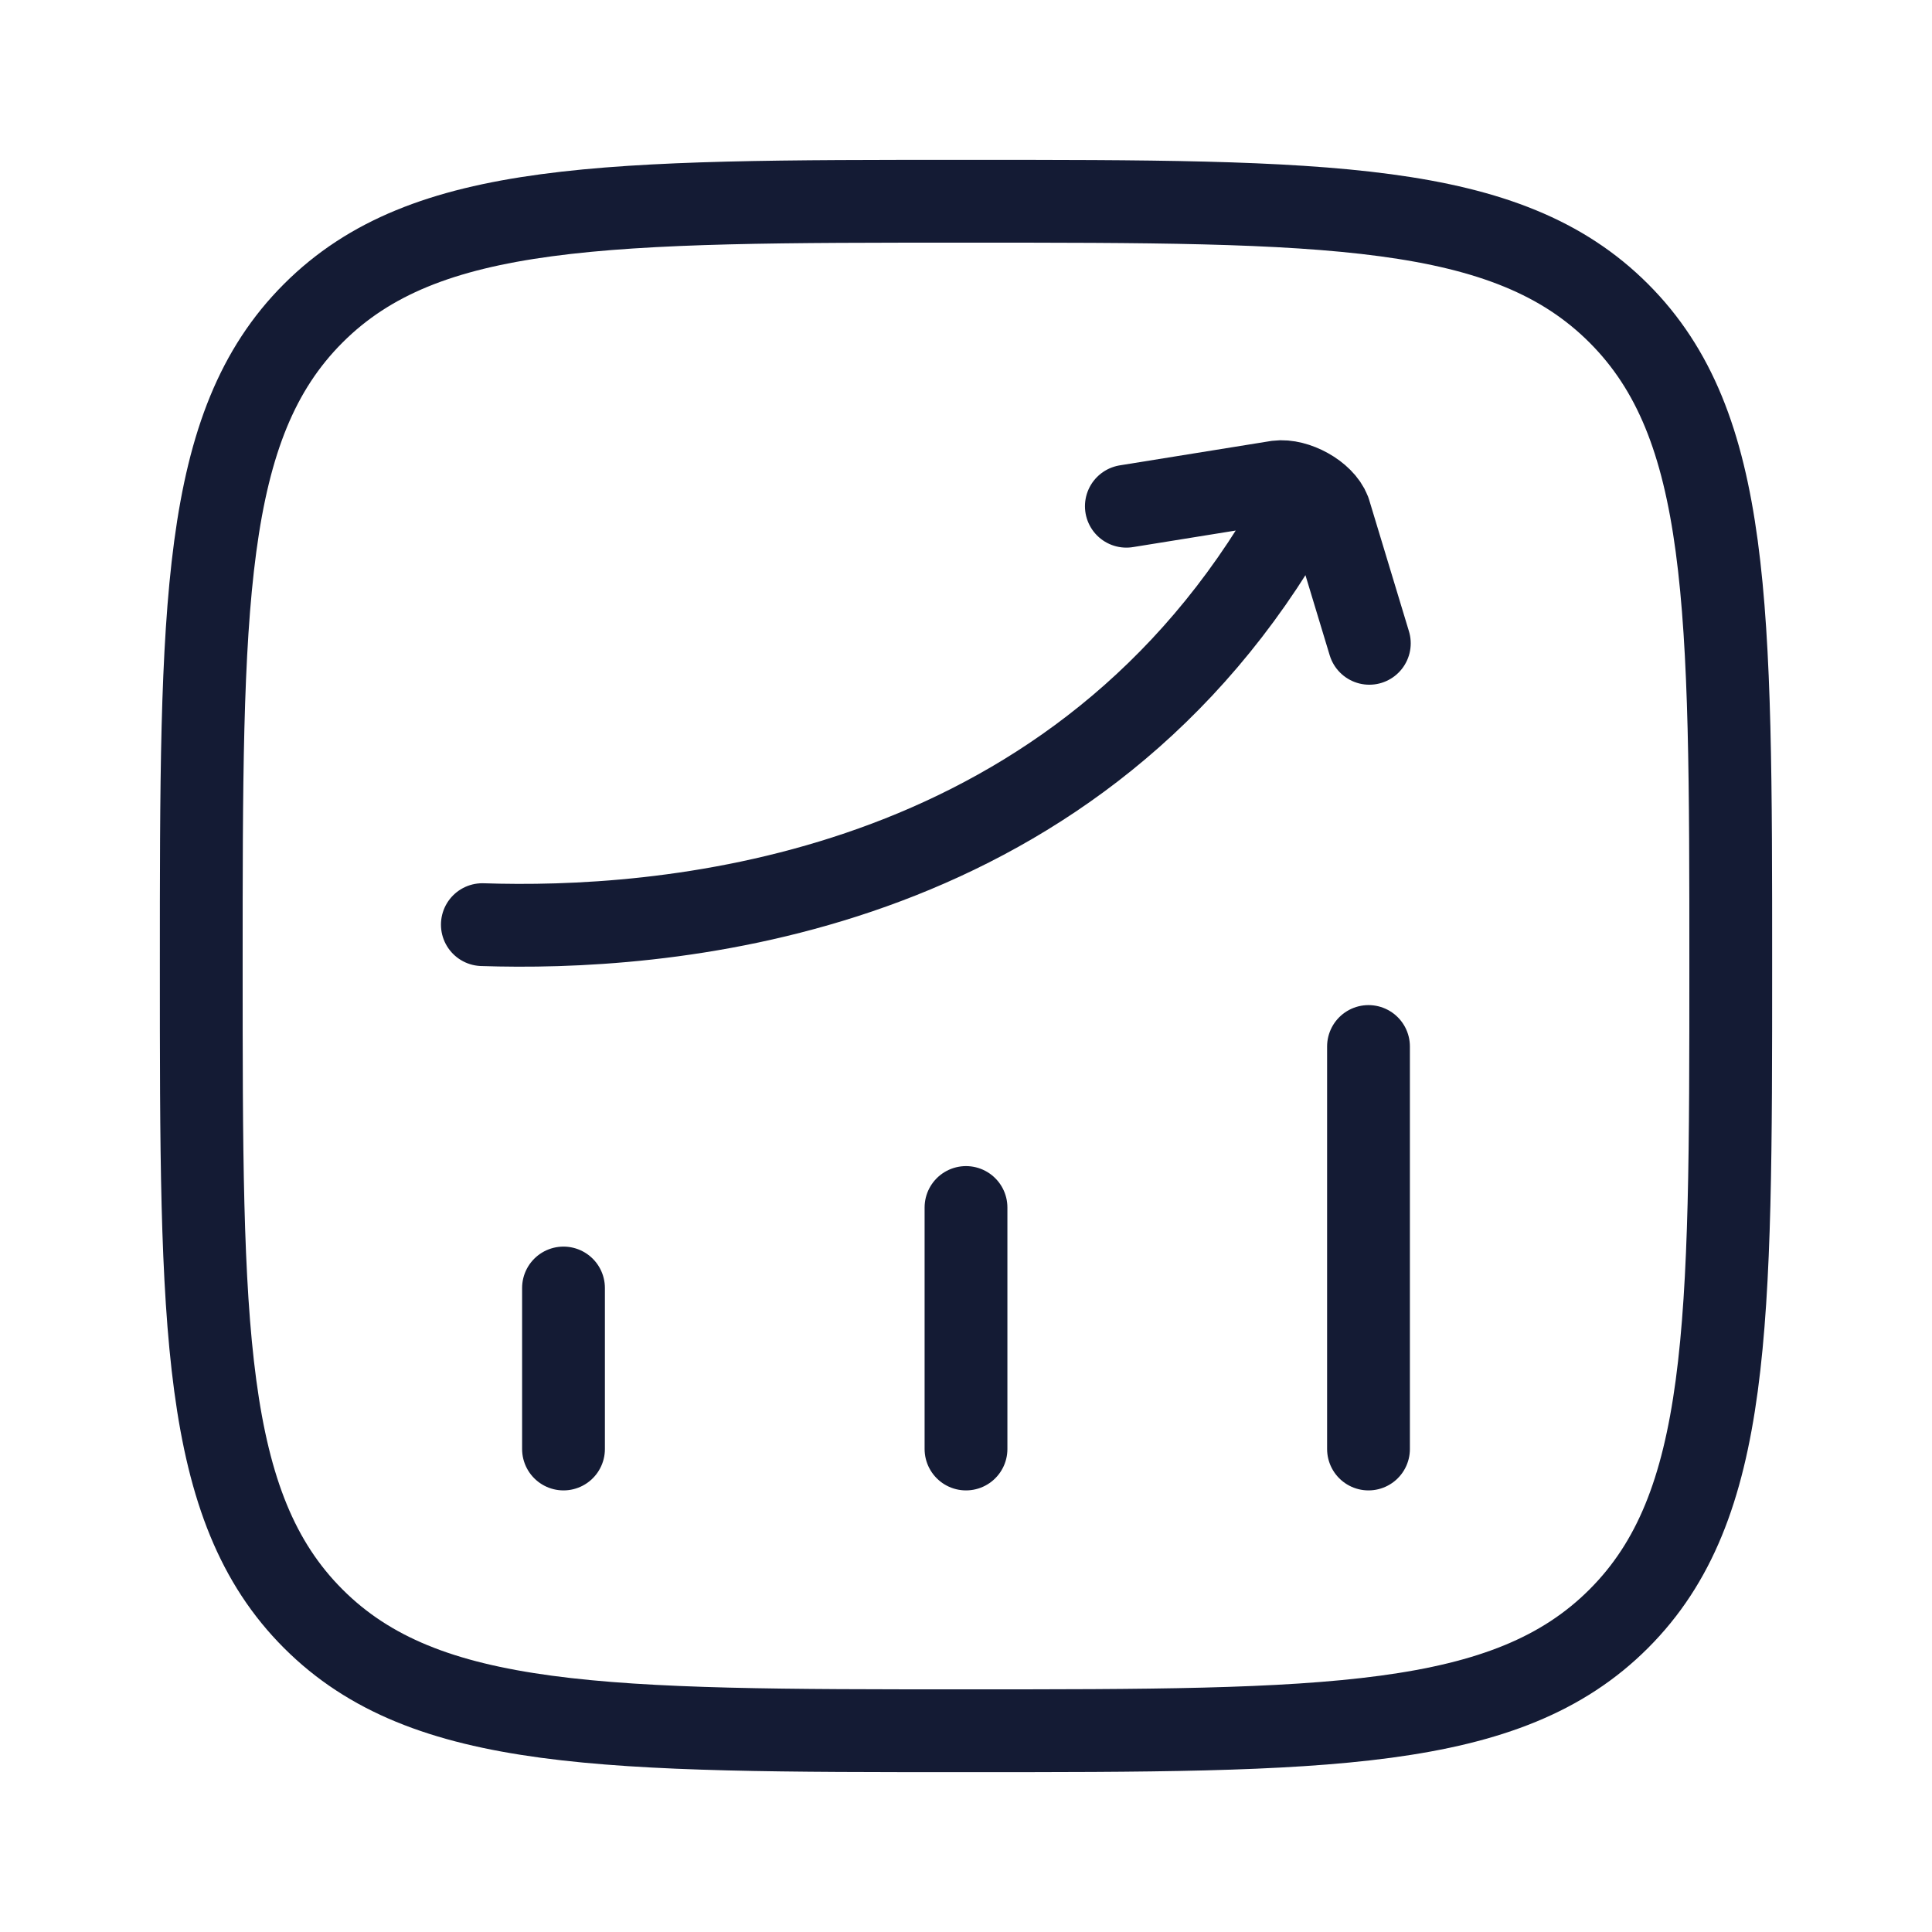
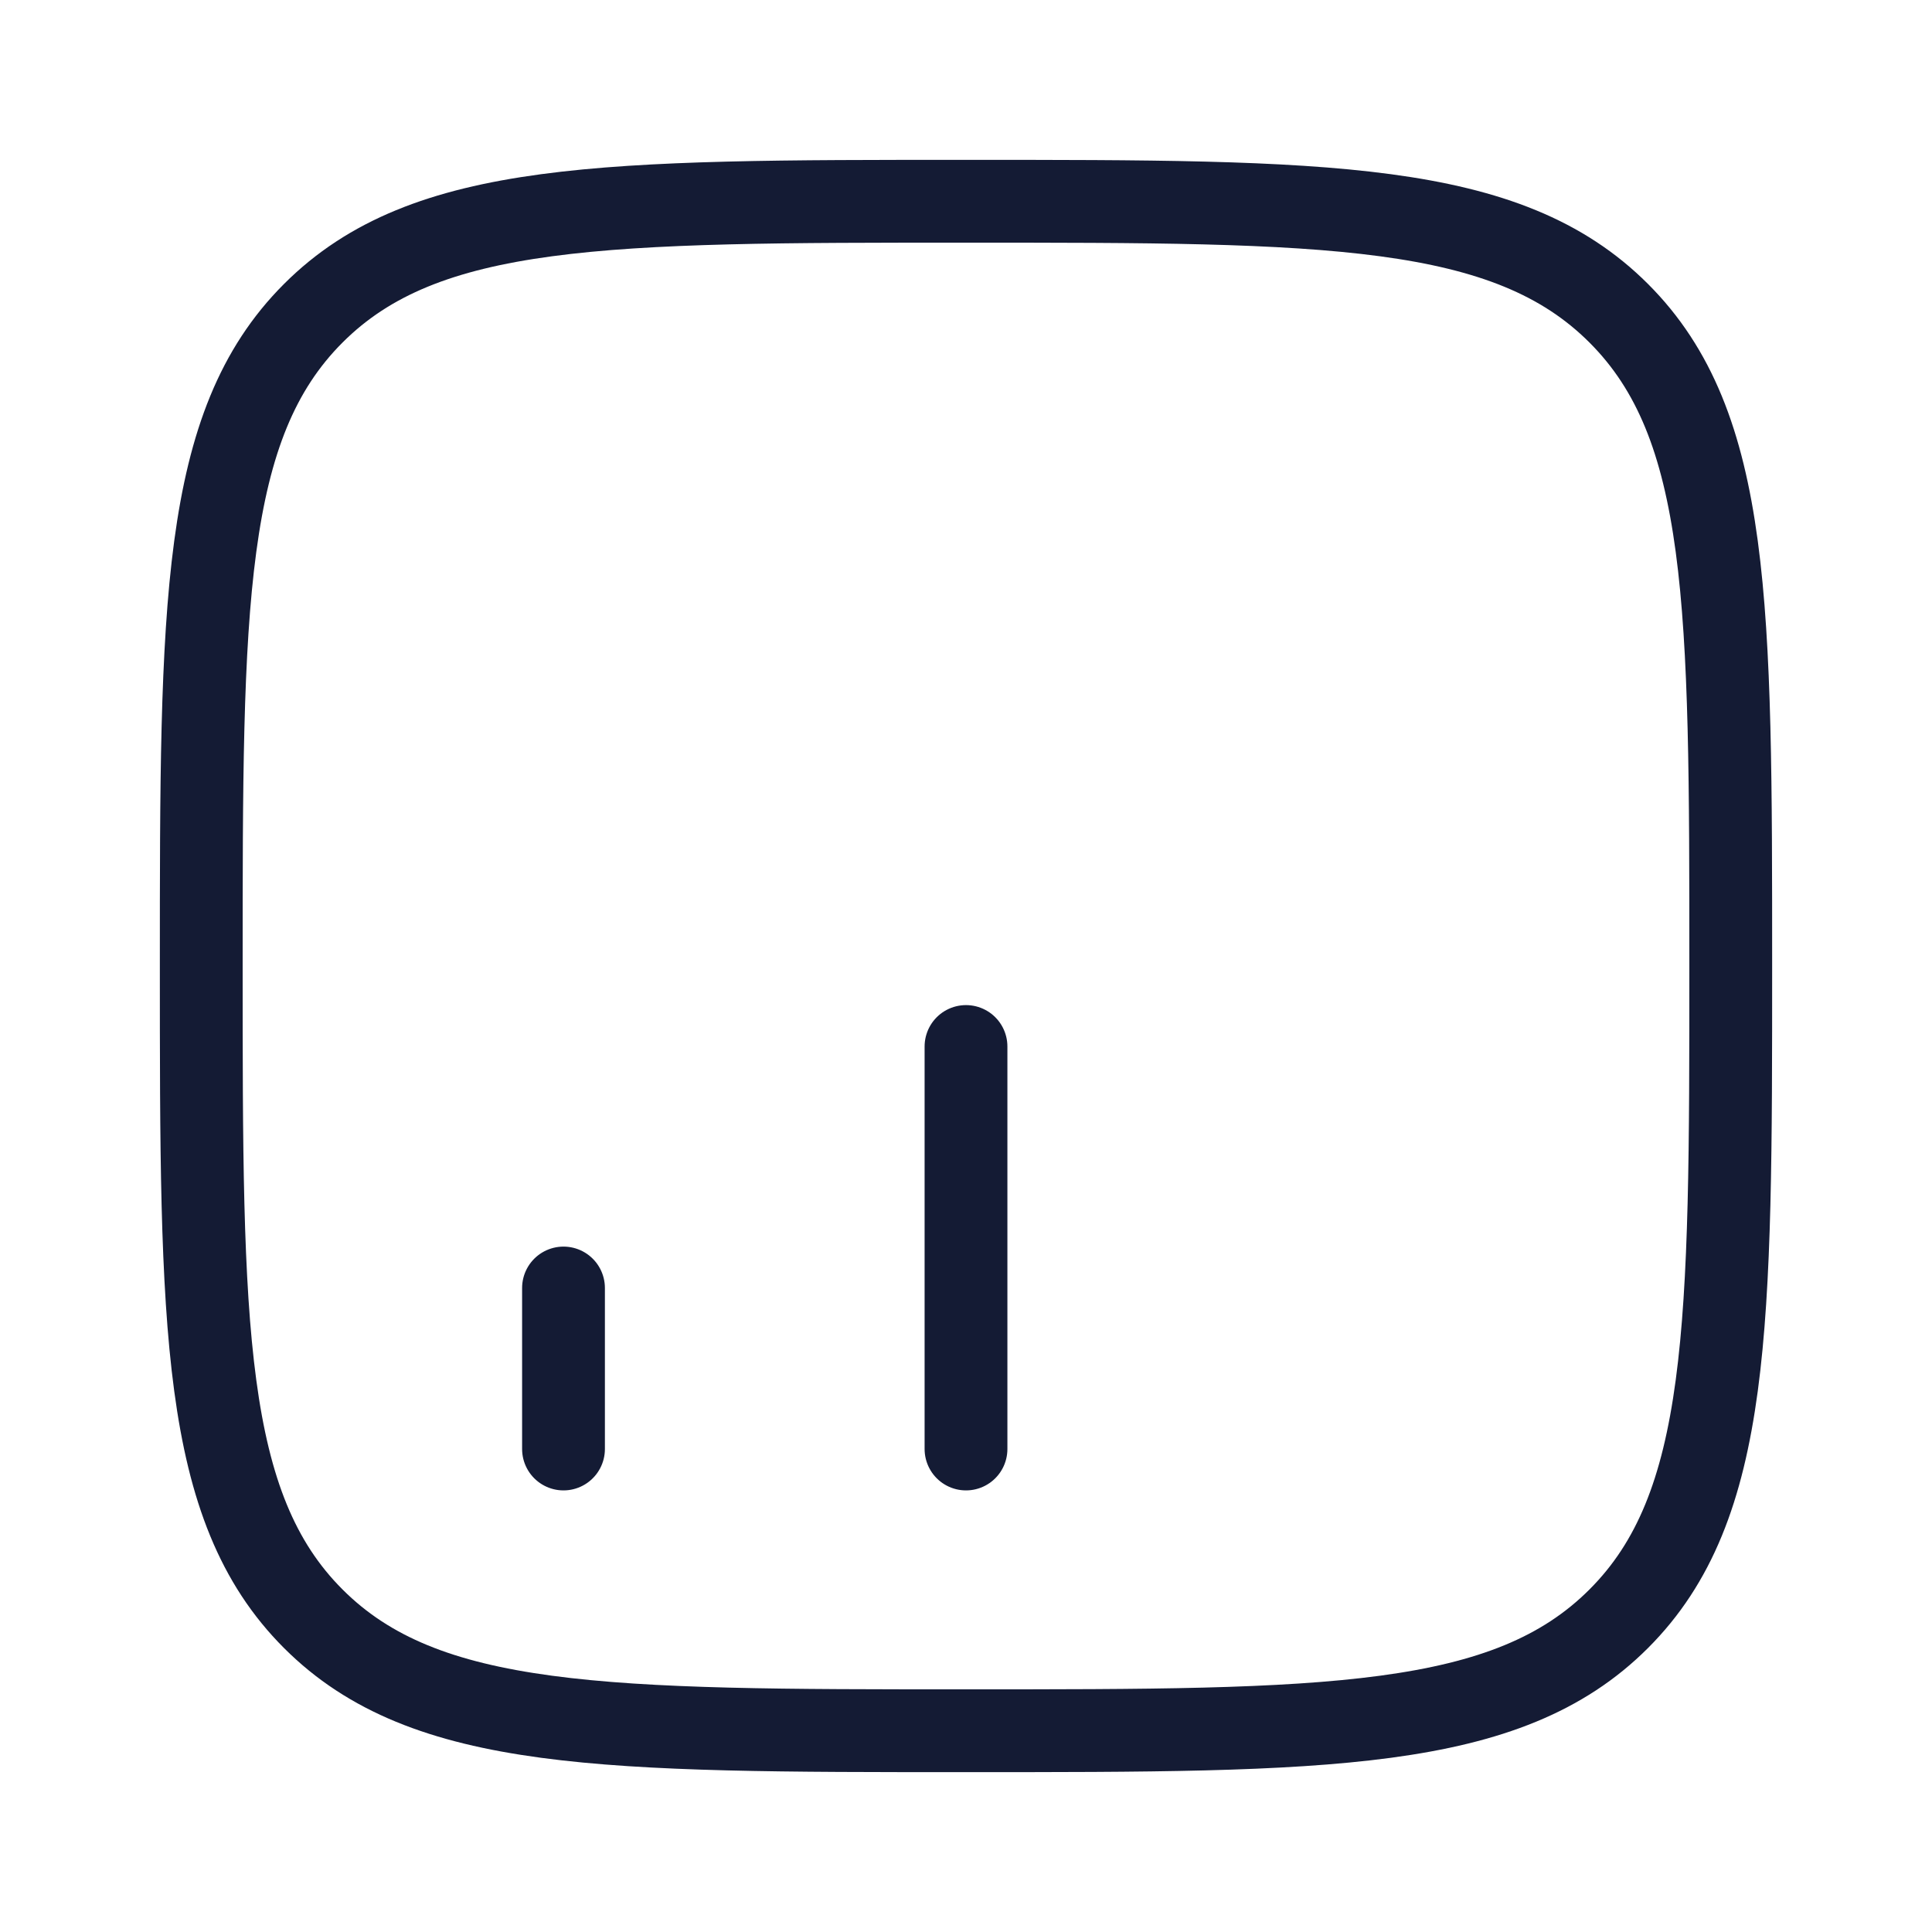
<svg xmlns="http://www.w3.org/2000/svg" width="42" height="42" viewBox="0 0 42 42" fill="none">
-   <path d="M12.25 31.5V28M21 31.5V26.25M29.75 31.5V22.75M4.375 21C4.375 13.163 4.375 9.244 6.81 6.81C9.244 4.375 13.163 4.375 21 4.375C28.837 4.375 32.756 4.375 35.19 6.81C37.625 9.244 37.625 13.163 37.625 21C37.625 28.837 37.625 32.756 35.19 35.19C32.756 37.625 28.837 37.625 21 37.625C13.163 37.625 9.244 37.625 6.81 35.19C4.375 32.756 4.375 28.837 4.375 21Z" stroke="#141B34" stroke-width="1.8" stroke-linecap="round" stroke-linejoin="round" />
-   <path d="M10.486 20.101C14.258 20.227 22.81 19.657 27.674 11.937M24.486 11.005L27.769 10.476C28.169 10.425 28.756 10.741 28.9 11.118L29.768 13.985" stroke="#141B34" stroke-width="1.8" stroke-linecap="round" stroke-linejoin="round" />
+   <path d="M12.25 31.5V28M21 31.5V26.25V22.75M4.375 21C4.375 13.163 4.375 9.244 6.81 6.81C9.244 4.375 13.163 4.375 21 4.375C28.837 4.375 32.756 4.375 35.19 6.81C37.625 9.244 37.625 13.163 37.625 21C37.625 28.837 37.625 32.756 35.19 35.19C32.756 37.625 28.837 37.625 21 37.625C13.163 37.625 9.244 37.625 6.81 35.19C4.375 32.756 4.375 28.837 4.375 21Z" stroke="#141B34" stroke-width="1.8" stroke-linecap="round" stroke-linejoin="round" />
</svg>